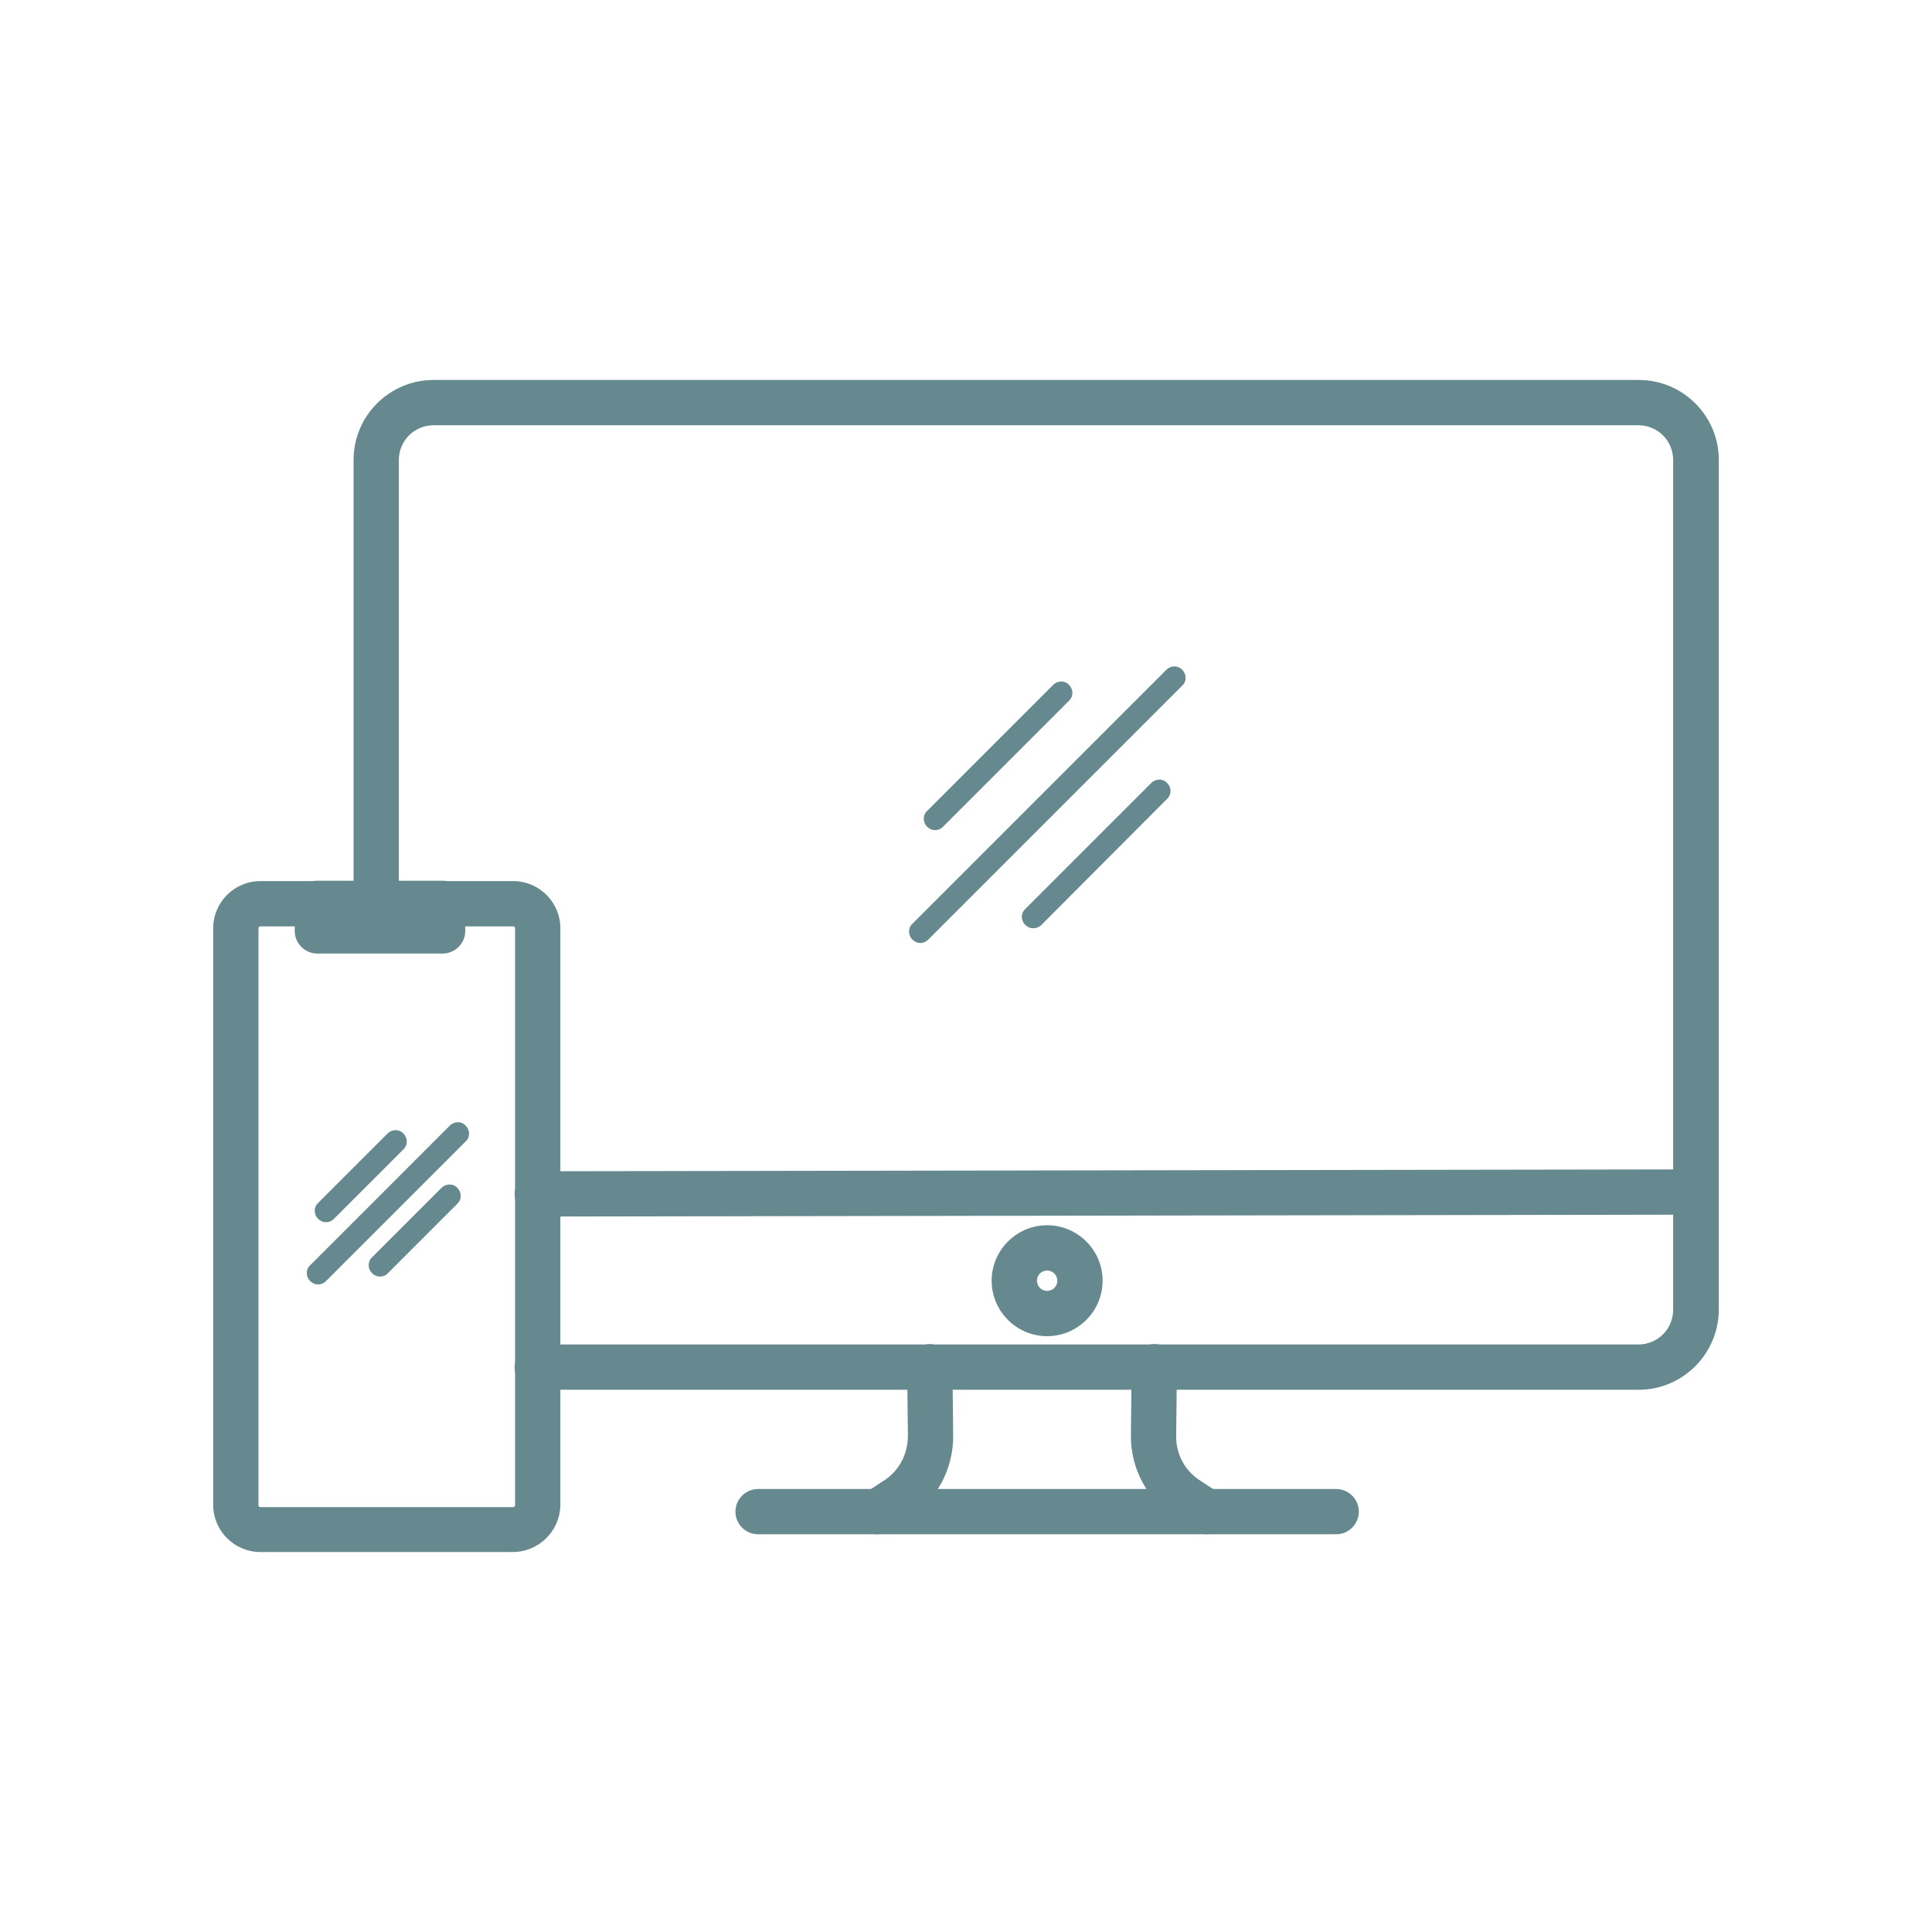
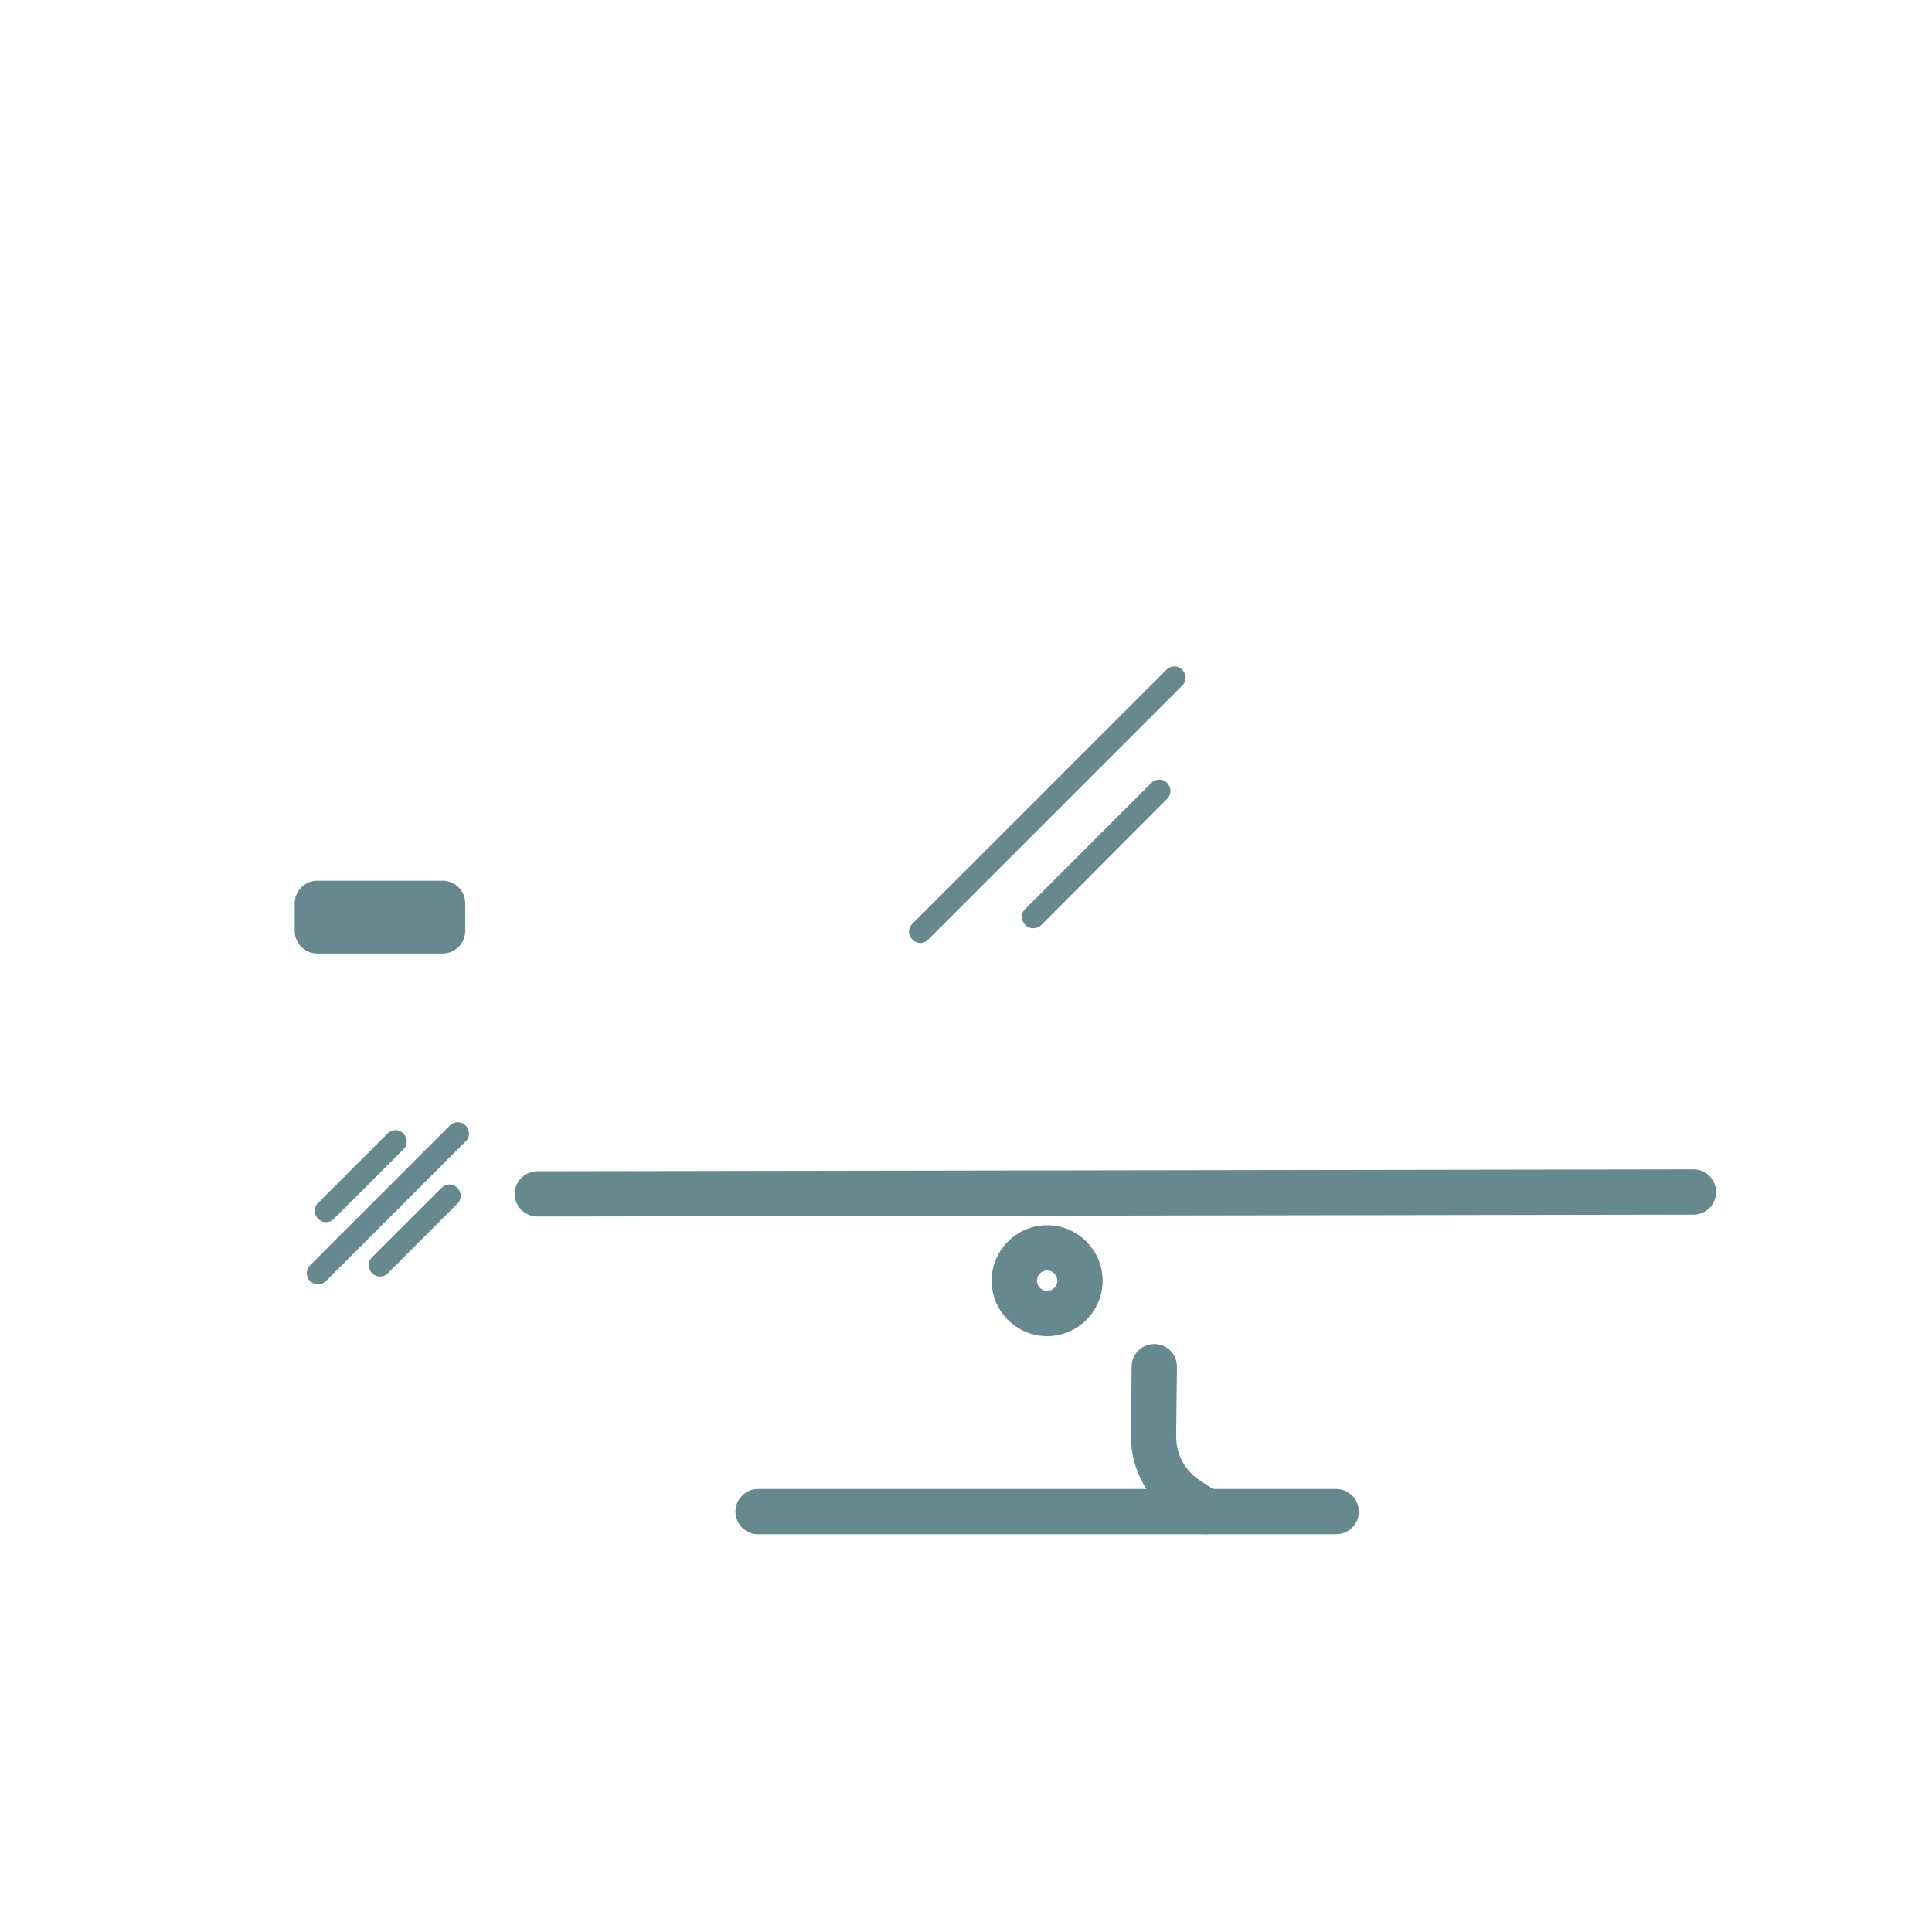
<svg xmlns="http://www.w3.org/2000/svg" version="1.1" id="Layer_1" x="0px" y="0px" viewBox="0 0 512 512" style="enable-background:new 0 0 512 512;" xml:space="preserve">
  <style type="text/css">
	.st0{fill:#65898F;}
	.st1{fill:#897174;}
</style>
  <g>
    <g>
-       <path class="st0" d="M434.3,368.3H142.4c-3.3,0-6-2.7-6-6s2.7-6,6-6h291.8c5.1,0,9.2-4.1,9.2-9.2V121.9c0-5.1-4.1-9.2-9.2-9.2    H114.9c-5.1,0-9.2,4.1-9.2,9.2v117.6c0,3.3-2.7,6-6,6s-6-2.7-6-6V121.9c0-11.7,9.5-21.2,21.2-21.2h319.4    c11.7,0,21.2,9.5,21.2,21.2V347C455.5,358.7,446,368.3,434.3,368.3z" />
-     </g>
+       </g>
    <g>
      <path class="st0" d="M142.4,322.4c-3.3,0-6-2.7-6-6c0-3.3,2.7-6,6-6l306.4-0.5c0,0,0,0,0,0c3.3,0,6,2.7,6,6c0,3.3-2.7,6-6,6    L142.4,322.4C142.4,322.4,142.4,322.4,142.4,322.4z" />
    </g>
    <g>
      <g>
-         <path class="st0" d="M232.5,406.6c-2,0-3.9-1-5-2.7c-1.8-2.8-1-6.5,1.8-8.3l4.9-3.2c4.1-2.6,6.4-7.1,6.4-11.9l-0.2-18.2     c0-3.3,2.6-6,5.9-6.1c0,0,0,0,0.1,0c3.3,0,6,2.6,6,5.9l0.2,18.2c0.1,9-4.3,17.2-11.9,22.1l-4.9,3.2     C234.7,406.3,233.6,406.6,232.5,406.6z" />
-       </g>
+         </g>
      <g>
        <path class="st0" d="M319.8,406.6c-1.1,0-2.2-0.3-3.3-1l-4.9-3.2c-7.5-4.9-12-13.1-11.9-22.1l0.2-18.2c0-3.3,2.7-5.9,6-5.9     c0,0,0,0,0.1,0c3.3,0,6,2.8,5.9,6.1l-0.2,18.2c-0.1,4.8,2.3,9.3,6.4,11.9l4.9,3.2c2.8,1.8,3.6,5.5,1.8,8.3     C323.7,405.6,321.7,406.6,319.8,406.6z" />
      </g>
    </g>
    <g>
      <g>
-         <path class="st0" d="M135.9,411.3H69c-6.9,0-12.5-5.6-12.5-12.5V246c0-6.9,5.6-12.5,12.5-12.5h67c6.9,0,12.5,5.6,12.5,12.5v152.9     C148.4,405.7,142.8,411.3,135.9,411.3z M69,245.5c-0.3,0-0.5,0.2-0.5,0.5v152.9c0,0.3,0.2,0.5,0.5,0.5h67c0.3,0,0.5-0.2,0.5-0.5     V246c0-0.3-0.2-0.5-0.5-0.5H69z" />
-       </g>
+         </g>
    </g>
    <g>
      <path class="st0" d="M277.5,354.1c-8.1,0-14.7-6.6-14.7-14.7c0-8.1,6.6-14.7,14.7-14.7s14.7,6.6,14.7,14.7    C292.2,347.5,285.6,354.1,277.5,354.1z M277.5,336.7c-1.5,0-2.7,1.2-2.7,2.7c0,1.5,1.2,2.7,2.7,2.7s2.7-1.2,2.7-2.7    C280.2,337.9,279,336.7,277.5,336.7z" />
    </g>
    <g>
      <g>
        <path class="st0" d="M243.9,249.9c-0.8,0-1.5-0.3-2.1-0.9c-1.2-1.2-1.2-3.1,0-4.2l67.3-67.3c1.2-1.2,3.1-1.2,4.2,0     c1.2,1.2,1.2,3.1,0,4.2L246,249C245.4,249.6,244.7,249.9,243.9,249.9z" />
      </g>
      <g>
-         <path class="st0" d="M247.8,220c-0.8,0-1.5-0.3-2.1-0.9c-1.2-1.2-1.2-3.1,0-4.2l33.4-33.4c1.2-1.2,3.1-1.2,4.2,0     c1.2,1.2,1.2,3.1,0,4.2l-33.4,33.4C249.3,219.7,248.6,220,247.8,220z" />
-       </g>
+         </g>
      <g>
        <path class="st0" d="M273.8,246c-0.8,0-1.5-0.3-2.1-0.9c-1.2-1.2-1.2-3.1,0-4.2l33.4-33.4c1.2-1.2,3.1-1.2,4.2,0     c1.2,1.2,1.2,3.1,0,4.2L276,245.1C275.4,245.7,274.6,246,273.8,246z" />
      </g>
    </g>
    <g>
      <g>
        <path class="st0" d="M84.3,340.4c-0.8,0-1.5-0.3-2.1-0.9c-1.2-1.2-1.2-3.1,0-4.2l37-37c1.2-1.2,3.1-1.2,4.2,0     c1.2,1.2,1.2,3.1,0,4.2l-37,37C85.8,340.1,85,340.4,84.3,340.4z" />
      </g>
      <g>
        <path class="st0" d="M86.4,323.9c-0.8,0-1.5-0.3-2.1-0.9c-1.2-1.2-1.2-3.1,0-4.2l18.4-18.4c1.2-1.2,3.1-1.2,4.2,0     c1.2,1.2,1.2,3.1,0,4.2l-18.4,18.4C87.9,323.6,87.2,323.9,86.4,323.9z" />
      </g>
      <g>
        <path class="st0" d="M100.7,338.3c-0.8,0-1.5-0.3-2.1-0.9c-1.2-1.2-1.2-3.1,0-4.2l18.4-18.4c1.2-1.2,3.1-1.2,4.2,0     c1.2,1.2,1.2,3.1,0,4.2l-18.4,18.4C102.3,338,101.5,338.3,100.7,338.3z" />
      </g>
    </g>
    <g>
      <path class="st0" d="M354.1,406.6H200.9c-3.3,0-6-2.7-6-6s2.7-6,6-6h153.2c3.3,0,6,2.7,6,6S357.4,406.6,354.1,406.6z" />
    </g>
    <g>
      <path class="st0" d="M117.3,252.7H84.1c-3.3,0-6-2.7-6-6v-7.3c0-3.3,2.7-6,6-6h33.2c3.3,0,6,2.7,6,6v7.3    C123.3,250,120.6,252.7,117.3,252.7z" />
    </g>
  </g>
</svg>